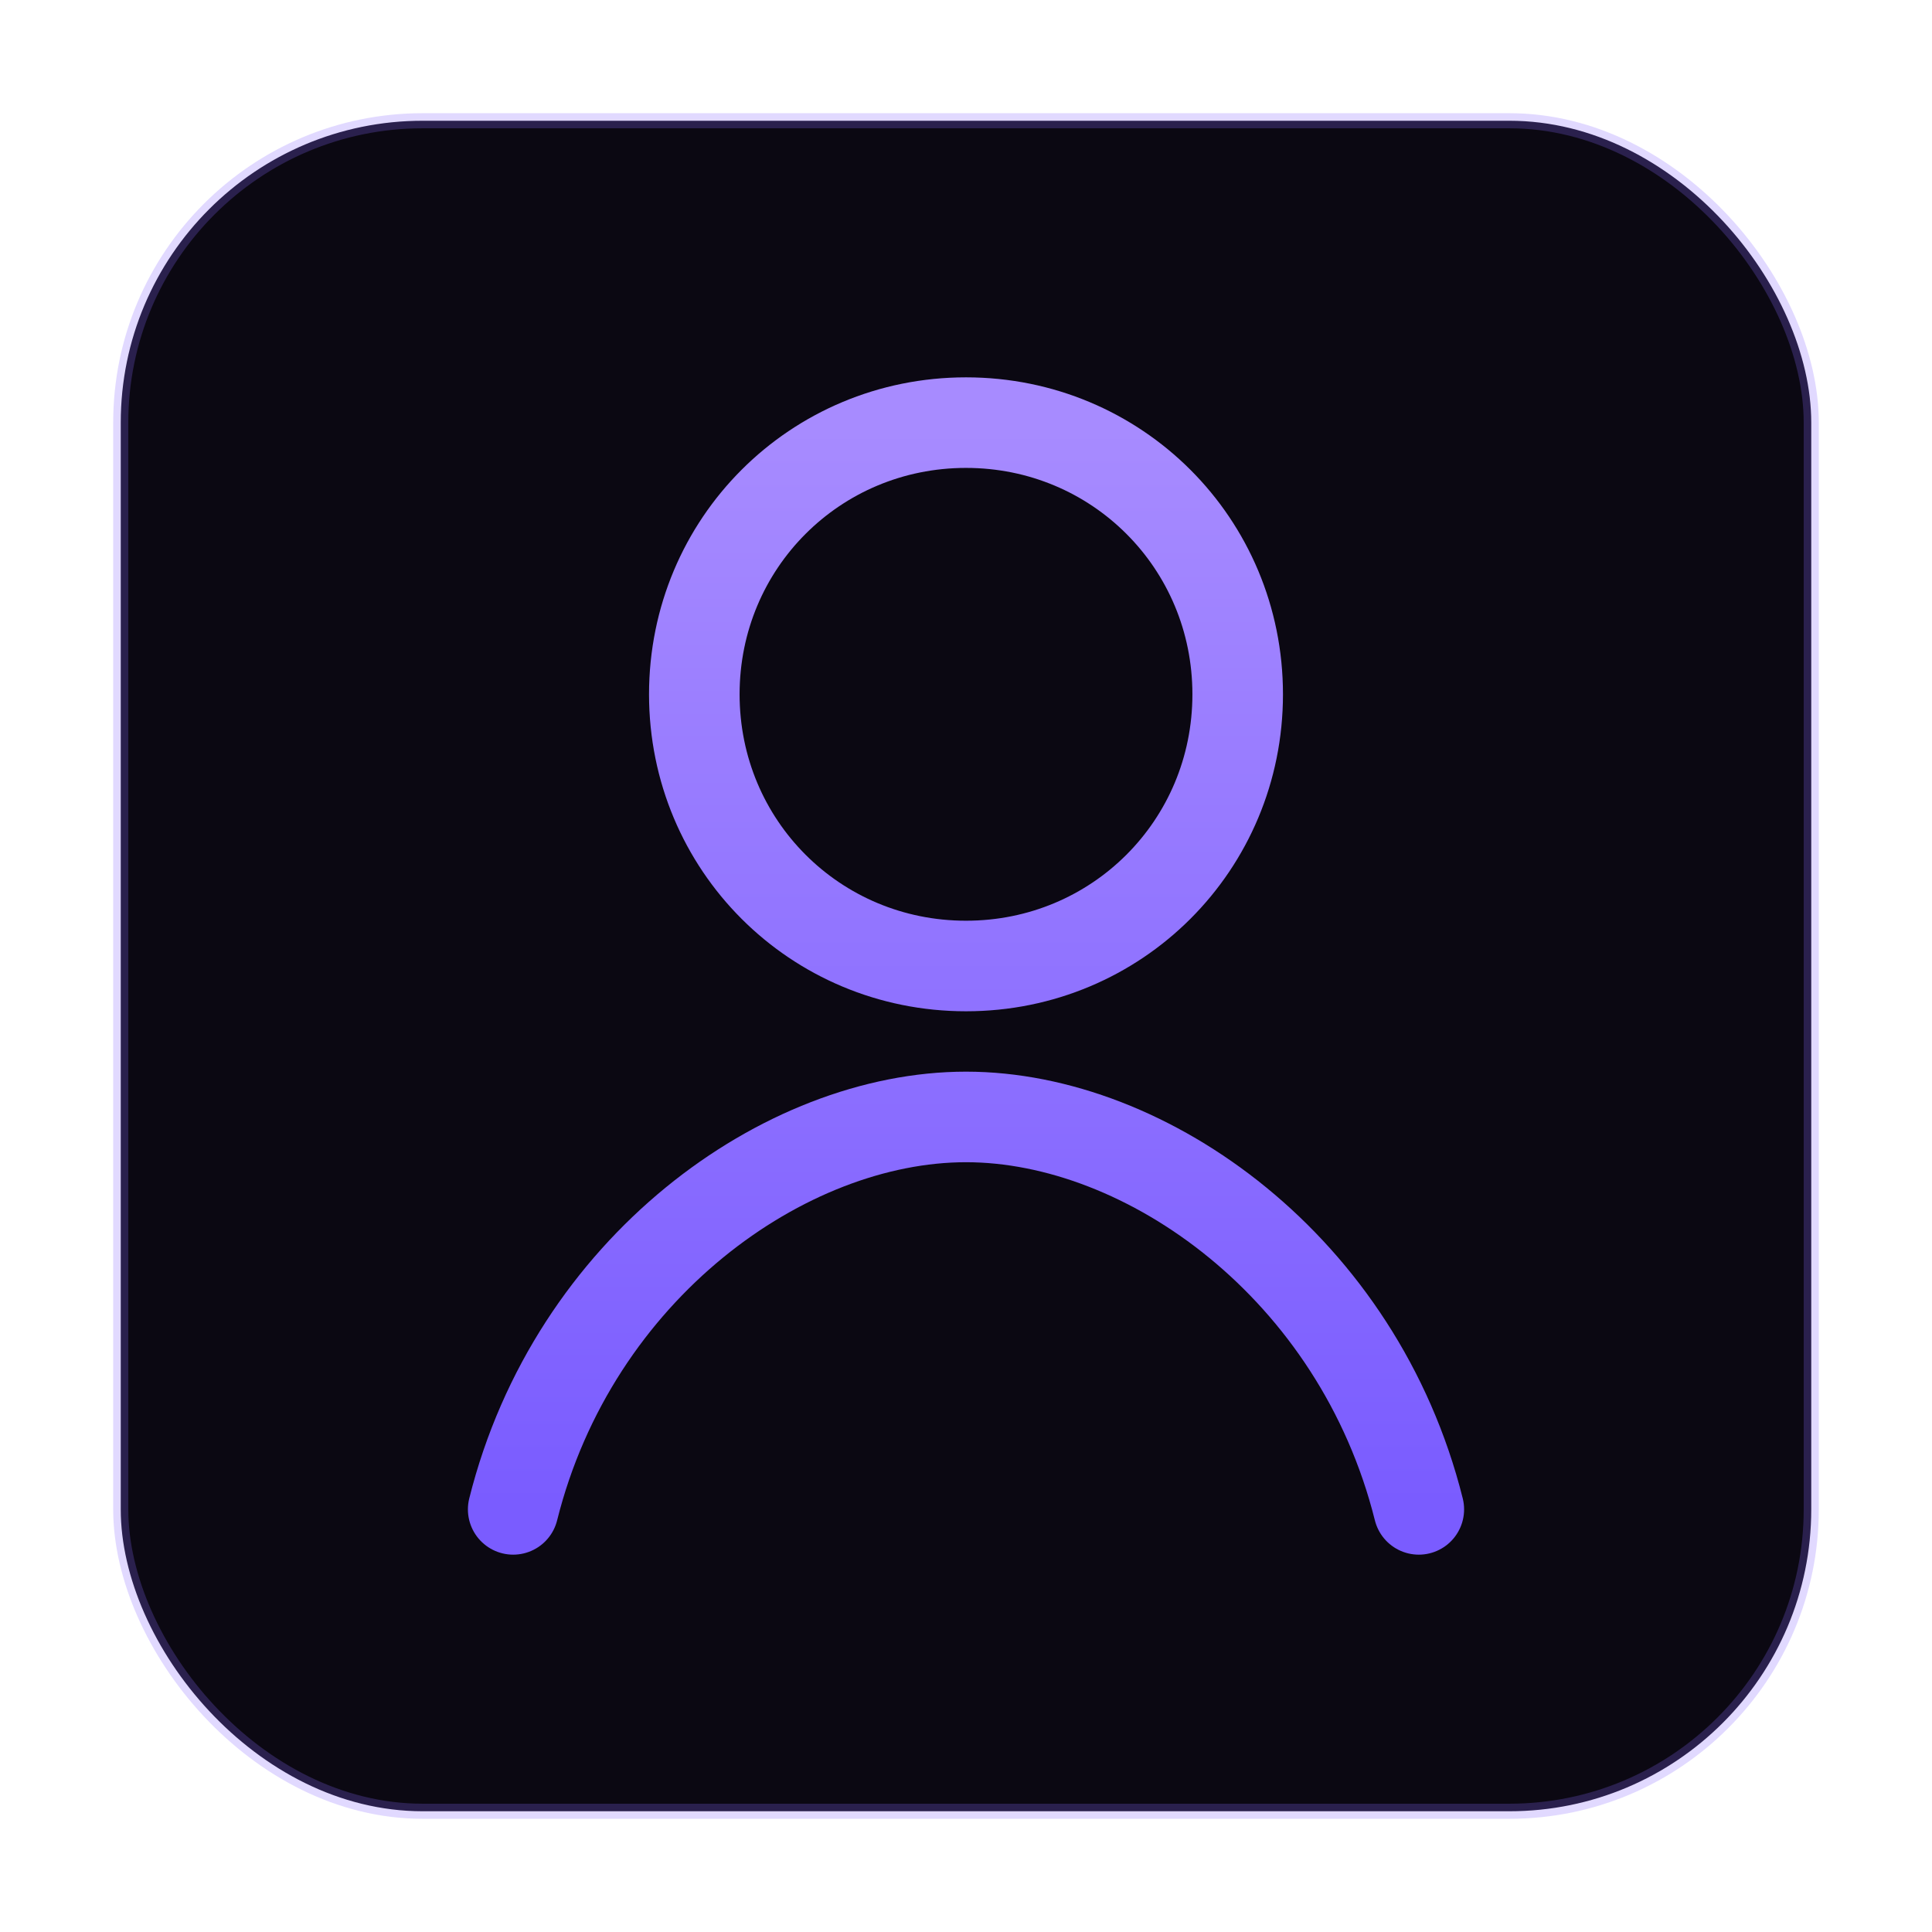
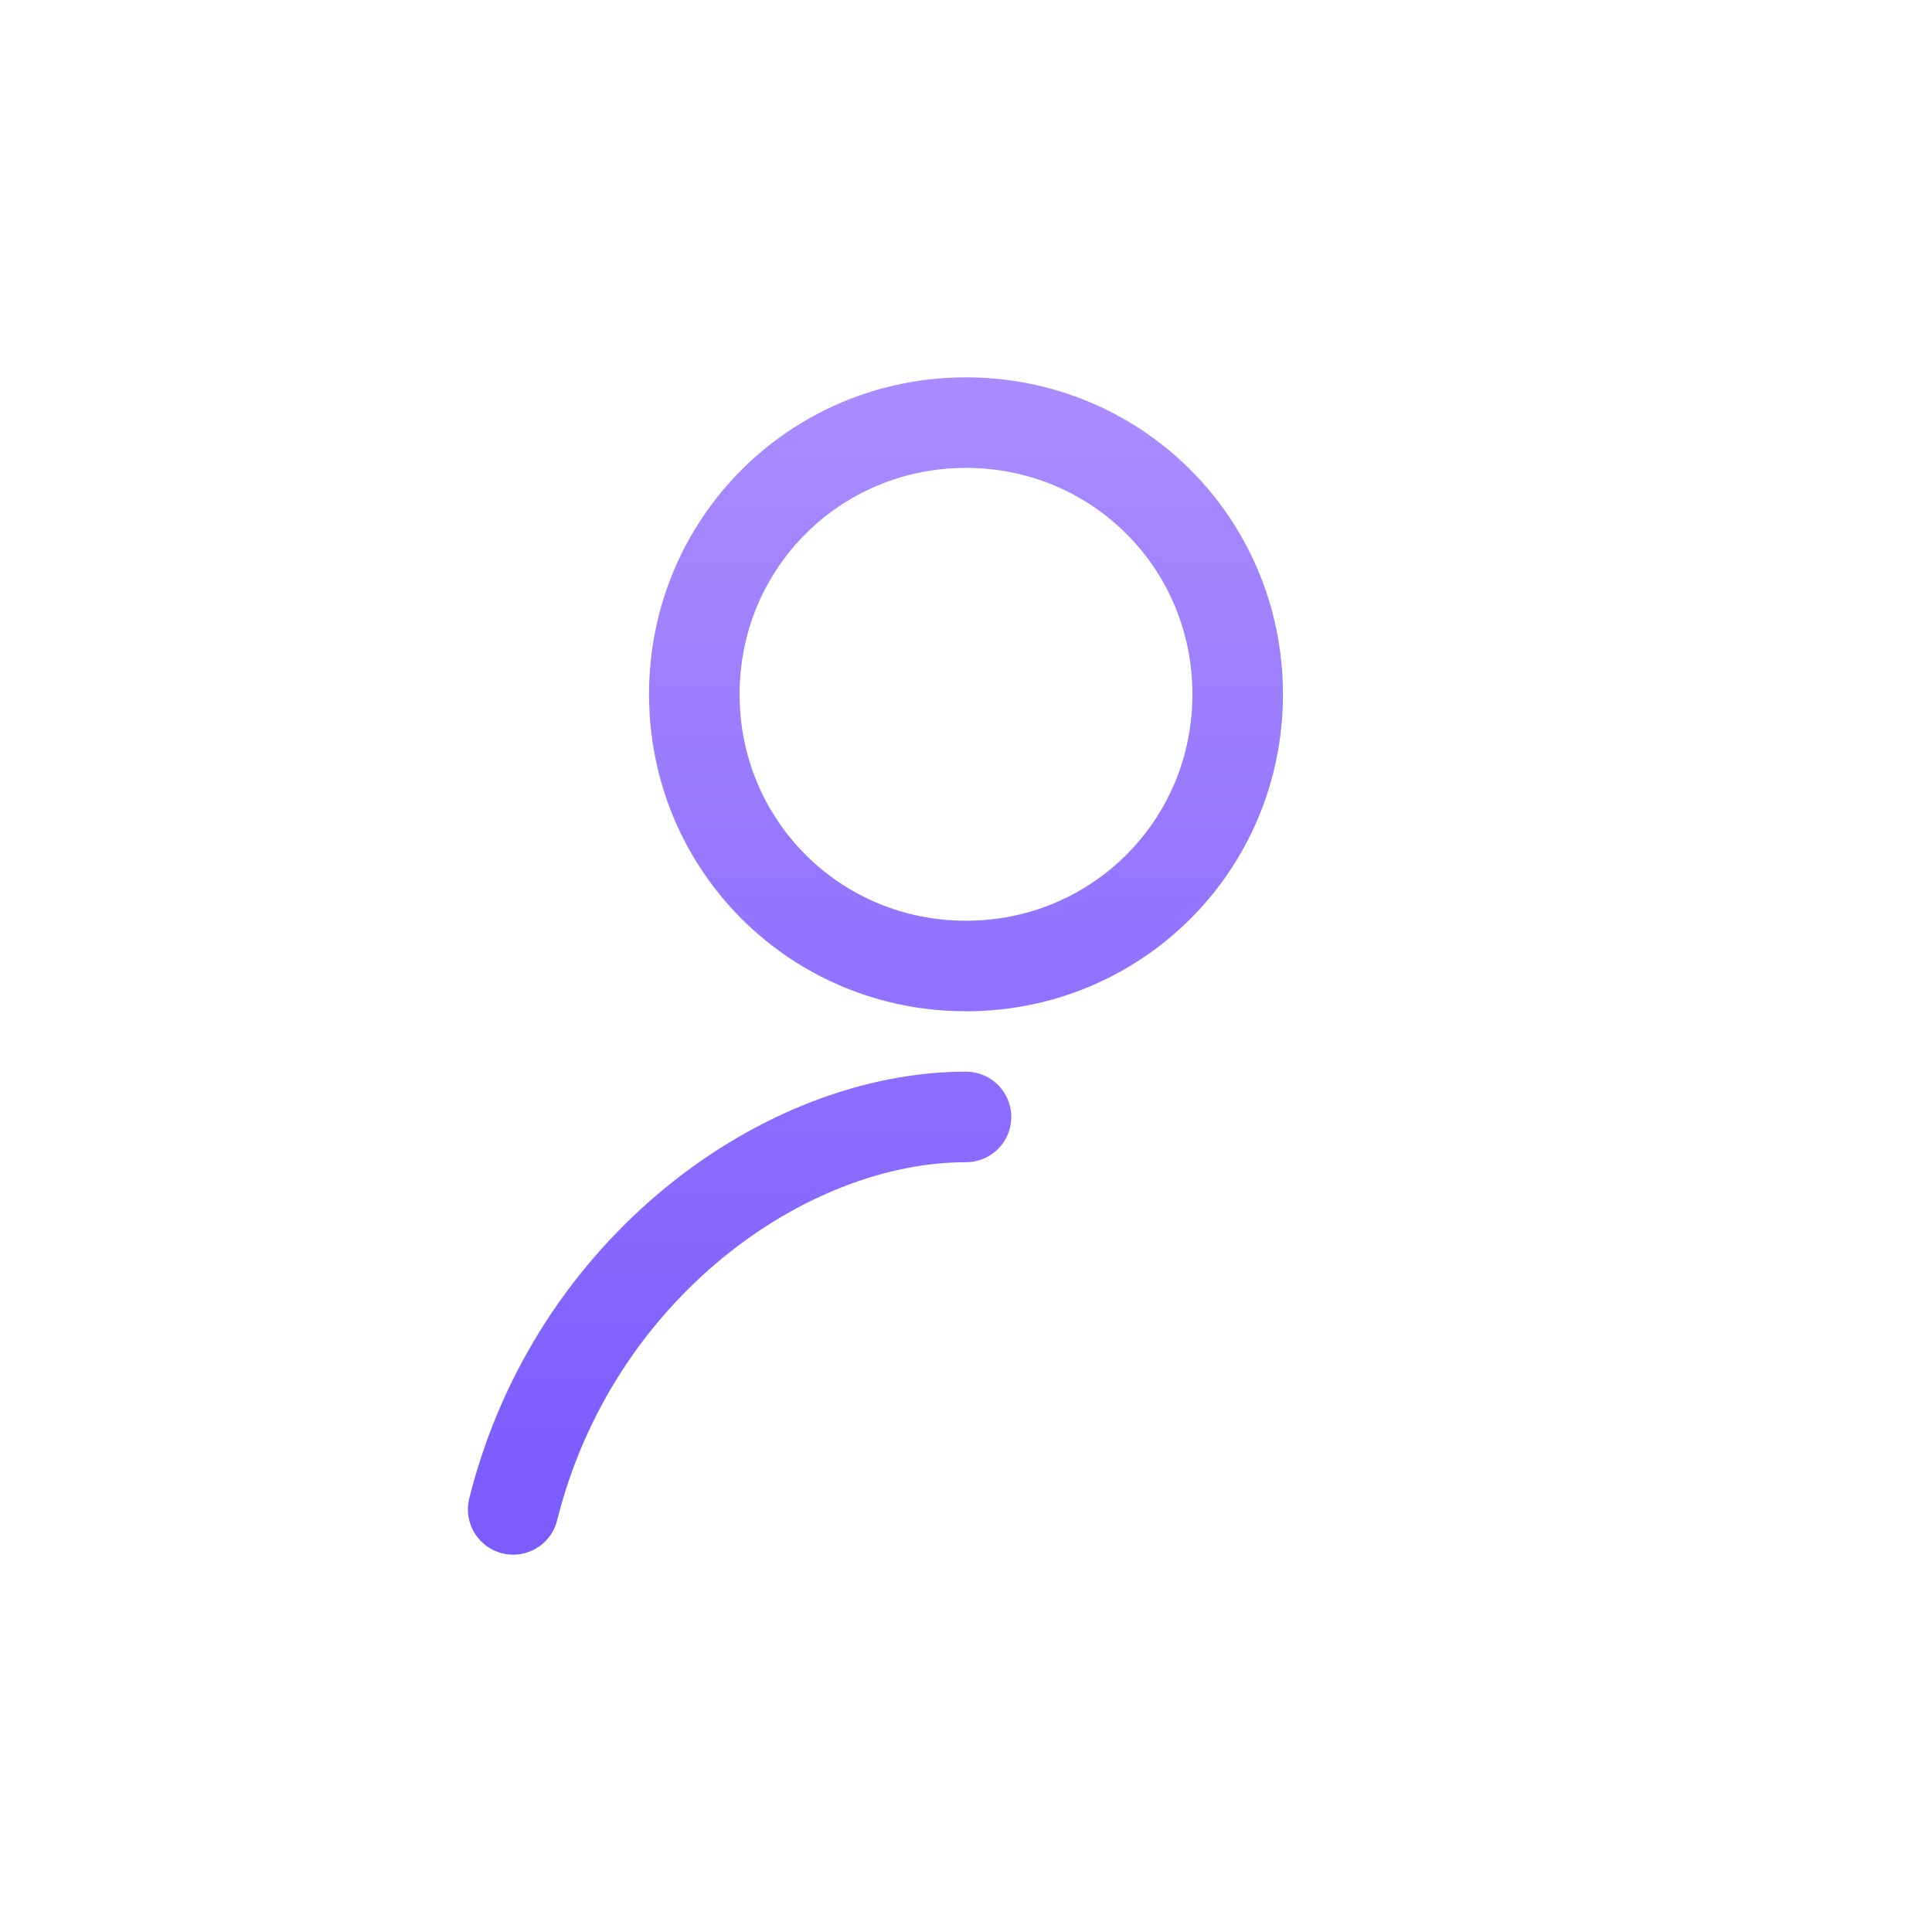
<svg xmlns="http://www.w3.org/2000/svg" width="128" height="128" viewBox="0 0 128 128">
  <defs>
    <linearGradient id="ig" x1="0" y1="0" x2="0" y2="1">
      <stop offset="0" stop-color="#A78BFF" />
      <stop offset="1" stop-color="#7A5CFF" />
    </linearGradient>
    <filter id="iglow" x="-40%" y="-40%" width="180%" height="180%">
      <feGaussianBlur stdDeviation="6" result="b" />
      <feColorMatrix in="b" type="matrix" values="0 0 0 0 0.54                 0 0 0 0 0.42                 0 0 0 0 1                 0 0 0 0.55 0" result="c" />
      <feMerge>
        <feMergeNode in="c" />
        <feMergeNode in="SourceGraphic" />
      </feMerge>
    </filter>
  </defs>
-   <rect x="8" y="8" width="112" height="112" rx="20" fill="#0B0812" stroke="#8A6BFF" stroke-opacity="0.25" />
-   <path d="M64 64 C74 64 82 56 82 46 C82 36 74 28 64 28 C54 28 46 36 46 46 C46 56 54 64 64 64 Z M34 100 C38 84 52 74 64 74 C76 74 90 84 94 100" fill="none" stroke="url(#ig)" stroke-width="6" stroke-linecap="round" stroke-linejoin="round" filter="url(#iglow)" />
+   <path d="M64 64 C74 64 82 56 82 46 C82 36 74 28 64 28 C54 28 46 36 46 46 C46 56 54 64 64 64 Z M34 100 C38 84 52 74 64 74 " fill="none" stroke="url(#ig)" stroke-width="6" stroke-linecap="round" stroke-linejoin="round" filter="url(#iglow)" />
</svg>